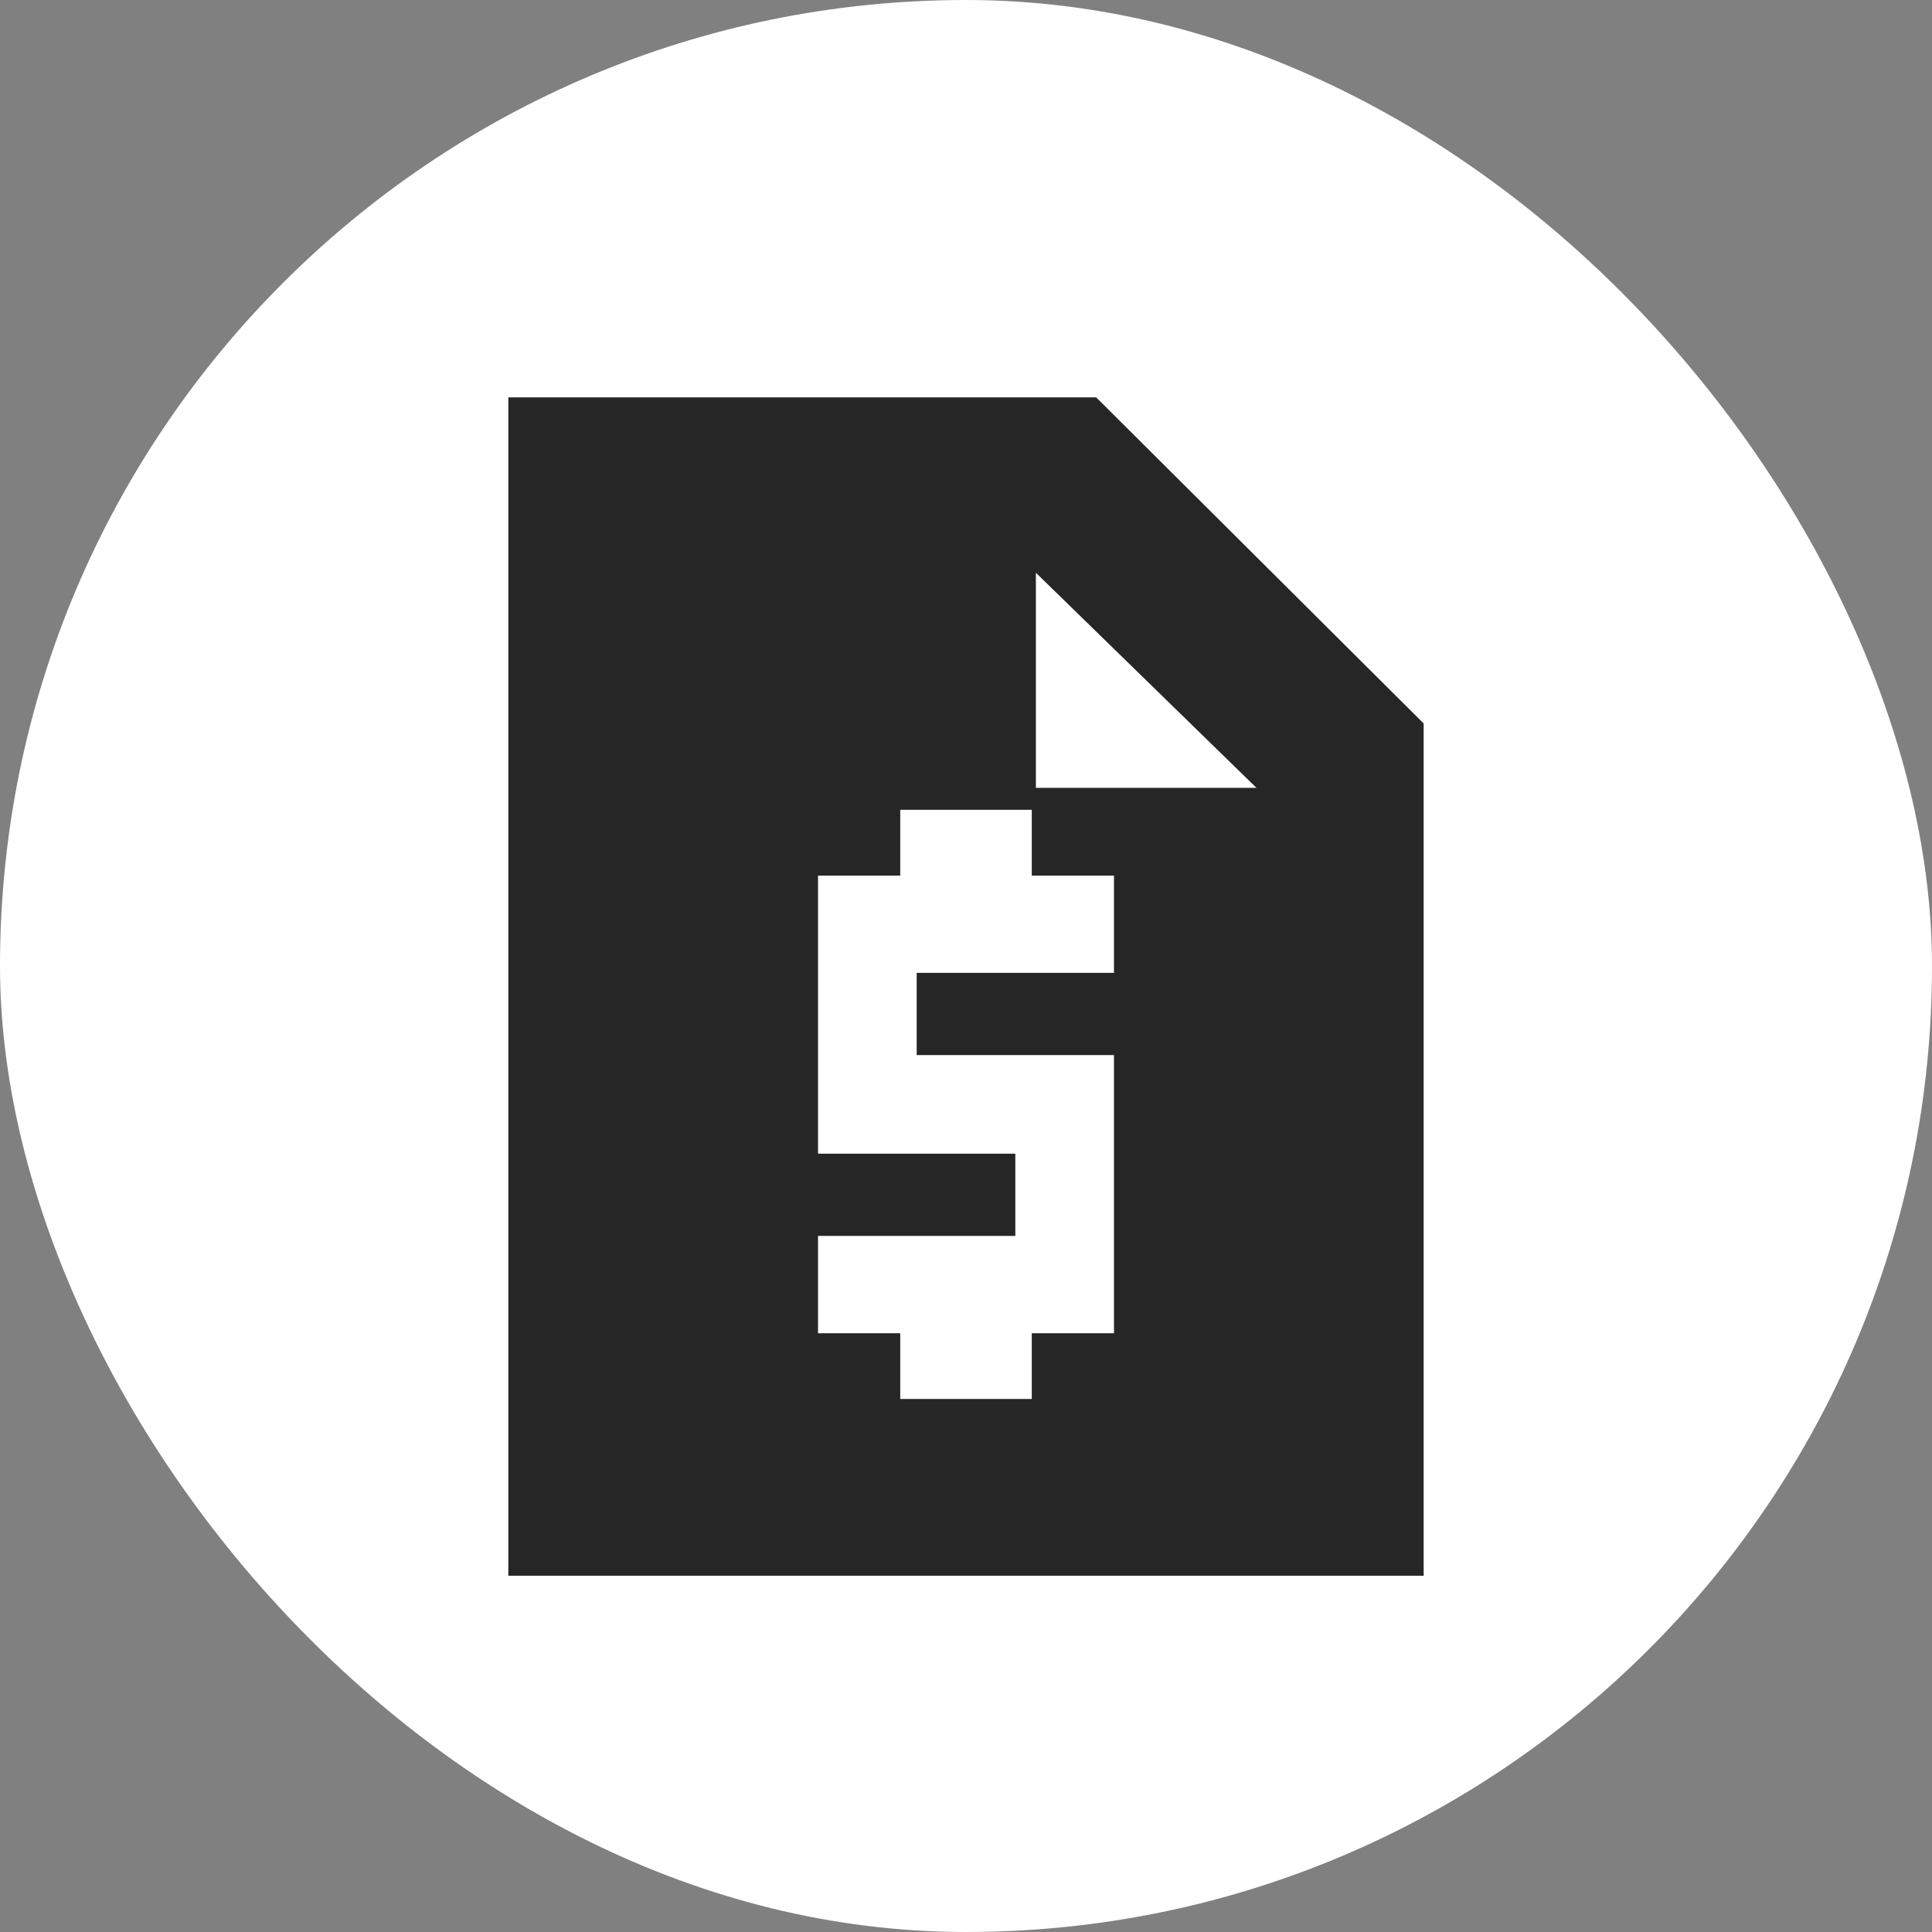
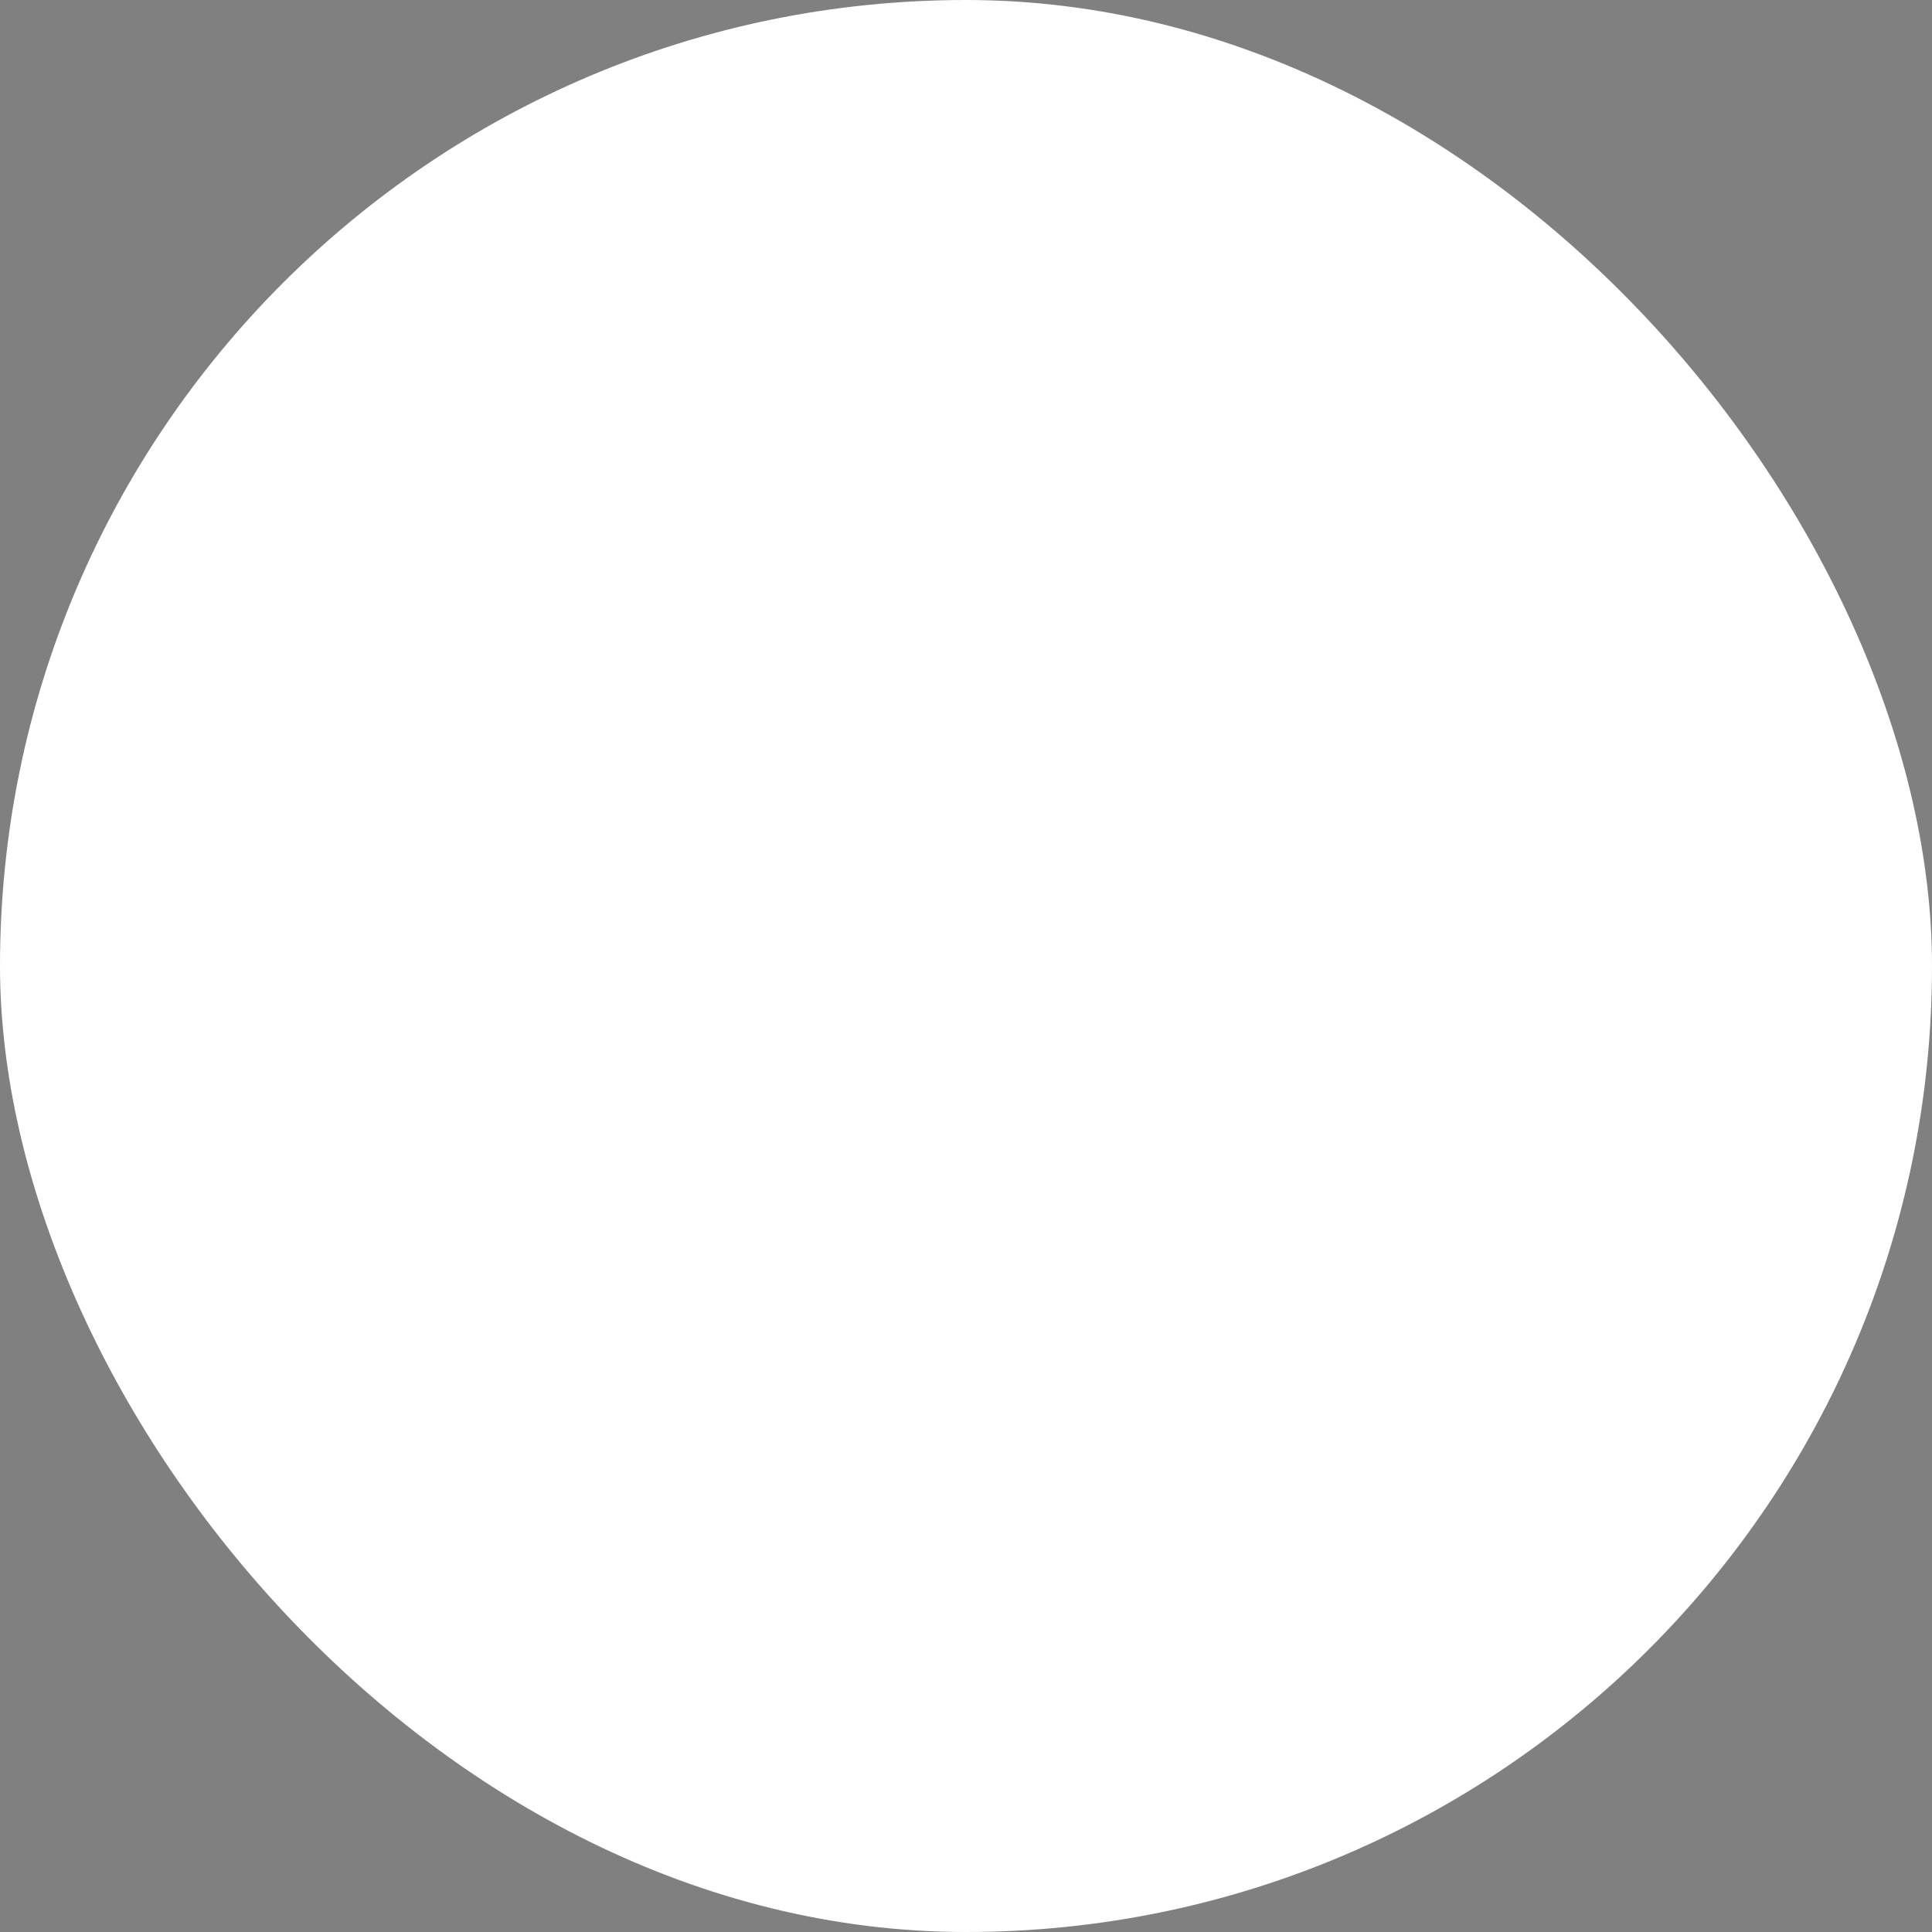
<svg xmlns="http://www.w3.org/2000/svg" width="94" height="94" viewBox="0 0 94 94" fill="none">
  <rect x="0" y="0" width="94" height="94" fill="#808080" stroke="none" />
  <rect width="94" height="94" rx="47" fill="white" />
-   <path d="M43.8 68.067H50.2V64.867H54.2V51.333H44.6V47.333H54.2V42.6H50.2V39.4H43.8V42.6H39.8V56.133H49.4V60.133H39.8V64.867H43.8V68.067ZM24.733 76.667V19.333H53.333L69.267 35.2V76.667H24.733ZM33.267 68.133H60.733V38.333H50.2V27.867H33.267V68.133ZM33.267 27.867H50.4V38.333H61.133L50.4 27.867V38.333H61.133V68.133H33.267V27.867Z" fill="#262626" />
</svg>